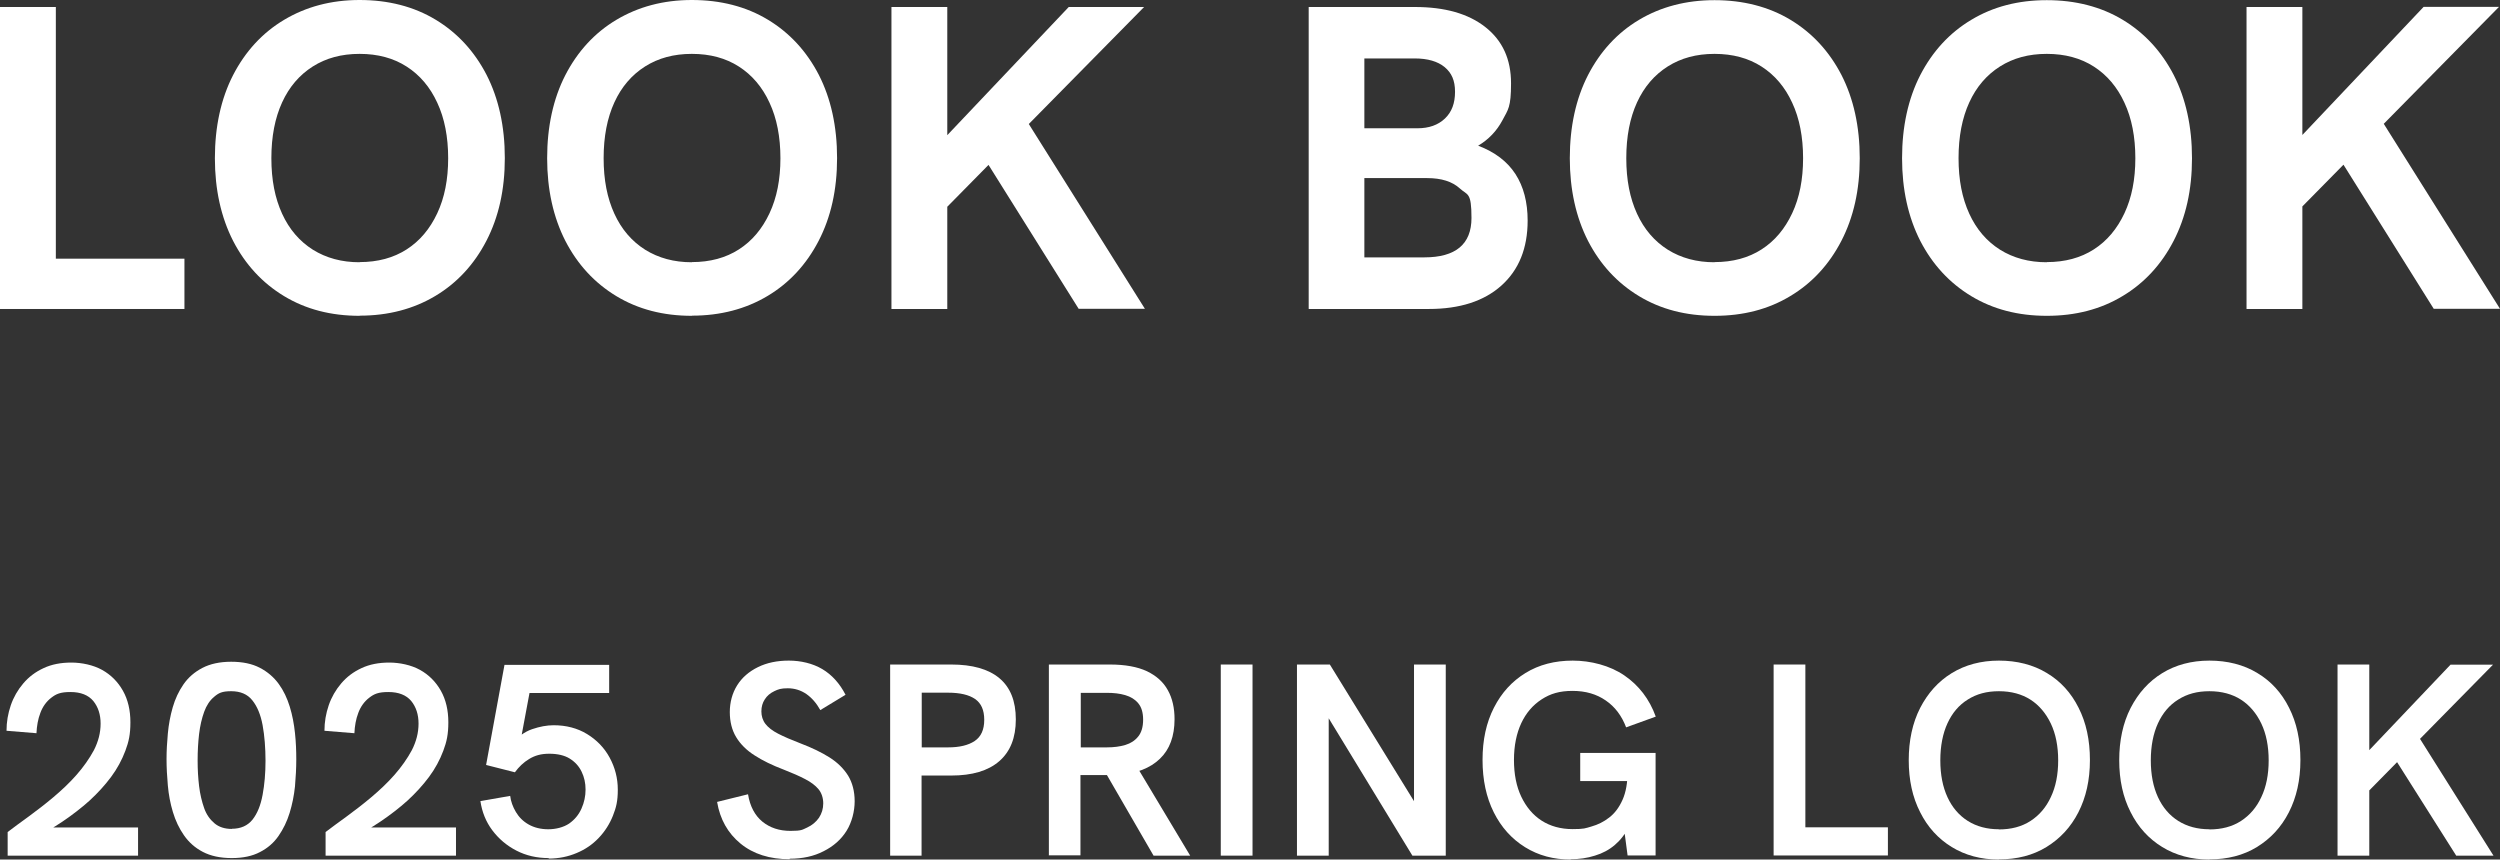
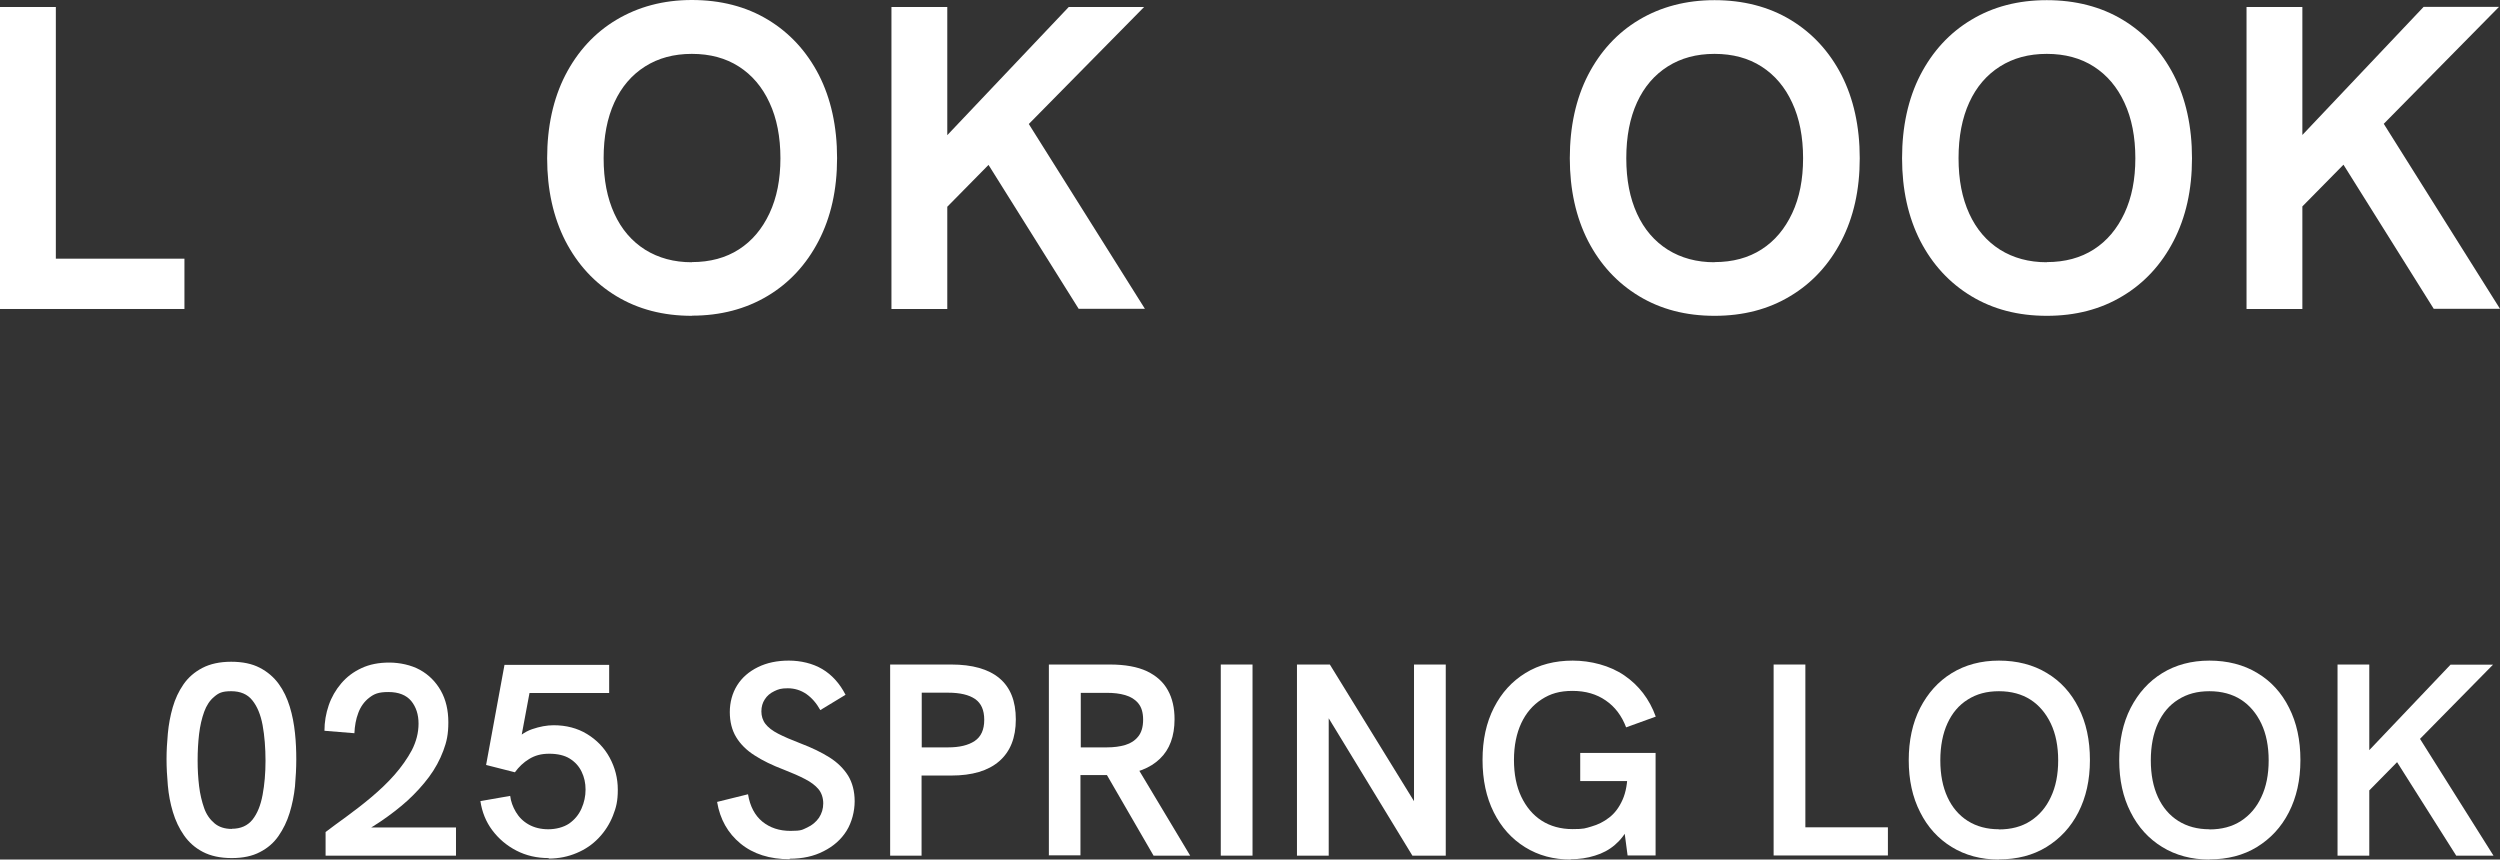
<svg xmlns="http://www.w3.org/2000/svg" id="_レイヤー_1" data-name="レイヤー_1" version="1.1" viewBox="0 0 1535.7 528">
  <rect x="0" y="0" width="1535.7" height="528" fill="#333333" stroke="none" />
  <defs>
    <style>
      .st0 {
        fill: #fff;
      }
    </style>
  </defs>
  <g>
    <path class="st0" d="M0,189.7V4.3h34.3v154.6h79v30.9H0Z" />
-     <path class="st0" d="M220.9,194c-17.6,0-33-4-46.4-12.1s-23.8-19.4-31.3-33.9c-7.4-14.5-11.2-31.5-11.2-50.8s3.7-36.5,11.2-51.1c7.5-14.5,17.9-25.9,31.3-33.9S203.3,0,220.9,0s33.3,4,46.7,12.1,23.8,19.4,31.3,33.9c7.4,14.5,11.2,31.6,11.2,51.1s-3.8,36.3-11.3,50.8c-7.5,14.5-18,25.9-31.4,33.9s-28.9,12.1-46.4,12.1ZM220.9,161c11.2,0,20.8-2.6,28.9-7.8,8.1-5.2,14.3-12.6,18.8-22.2s6.7-20.8,6.7-33.8-2.2-24.5-6.7-34.1c-4.4-9.6-10.7-17-18.8-22.2-8.1-5.2-17.7-7.8-28.9-7.8s-20.6,2.6-28.7,7.7c-8.2,5.2-14.5,12.5-18.9,22.1-4.4,9.6-6.6,21-6.6,34.3s2.2,24.5,6.6,34.1c4.4,9.6,10.7,16.9,18.9,22.1,8.2,5.1,17.7,7.7,28.7,7.7Z" />
    <path class="st0" d="M425,194c-17.6,0-33-4-46.4-12.1s-23.8-19.4-31.3-33.9c-7.4-14.5-11.2-31.5-11.2-50.8s3.7-36.5,11.2-51.1c7.5-14.5,17.9-25.9,31.3-33.9S407.4,0,425,0s33.3,4,46.7,12.1,23.8,19.4,31.3,33.9c7.4,14.5,11.2,31.6,11.2,51.1s-3.8,36.3-11.3,50.8c-7.5,14.5-18,25.9-31.4,33.9s-28.9,12.1-46.4,12.1ZM425,161c11.2,0,20.8-2.6,28.9-7.8,8.1-5.2,14.3-12.6,18.8-22.2s6.7-20.8,6.7-33.8-2.2-24.5-6.7-34.1c-4.4-9.6-10.7-17-18.8-22.2-8.1-5.2-17.7-7.8-28.9-7.8s-20.6,2.6-28.7,7.7c-8.2,5.2-14.5,12.5-18.9,22.1-4.4,9.6-6.6,21-6.6,34.3s2.2,24.5,6.6,34.1c4.4,9.6,10.7,16.9,18.9,22.1,8.2,5.1,17.7,7.7,28.7,7.7Z" />
    <path class="st0" d="M547.6,189.7V4.3h34.3v185.5h-34.3ZM575.1,133.8v-43.6L656.5,4.3h46.3l-127.7,129.6ZM662.6,189.7l-58.5-93.4,25.5-23.9,73.7,117.3h-40.7Z" />
-     <path class="st0" d="M803.9,189.7V4.3h65.2c18.5,0,32.9,4.1,43.4,12.4,10.5,8.3,15.7,19.7,15.7,34.5s-1.8,16.1-5.3,22.7-8.5,11.8-14.9,15.6c10.3,3.9,17.9,9.7,22.9,17.4,5,7.7,7.5,17.3,7.5,28.6,0,17-5.4,30.3-16.1,39.9-10.7,9.6-25.6,14.4-44.6,14.4h-73.7ZM838.2,78.8h32.5c7.1,0,12.7-2,16.9-6,4.2-4,6.2-9.4,6.2-16.4s-2.1-11.6-6.4-15.2c-4.3-3.5-10.4-5.3-18.4-5.3h-30.9v42.8ZM838.2,158.1h36.7c19.3,0,29-8.1,29-24.2s-2.4-13.8-7.1-18.1-11.4-6.4-20.1-6.4h-38.6v48.7Z" />
    <path class="st0" d="M1053.2,194c-17.6,0-33-4-46.4-12.1s-23.8-19.4-31.3-33.9c-7.4-14.5-11.2-31.5-11.2-50.8s3.7-36.5,11.2-51.1c7.5-14.5,17.9-25.9,31.3-33.9s28.9-12.1,46.4-12.1,33.3,4,46.7,12.1c13.4,8.1,23.8,19.4,31.3,33.9,7.4,14.5,11.2,31.6,11.2,51.1s-3.8,36.3-11.3,50.8c-7.5,14.5-18,25.9-31.4,33.9-13.4,8.1-28.9,12.1-46.4,12.1ZM1053.2,161c11.2,0,20.8-2.6,28.9-7.8,8.1-5.2,14.3-12.6,18.8-22.2s6.7-20.8,6.7-33.8-2.2-24.5-6.7-34.1c-4.4-9.6-10.7-17-18.8-22.2-8.1-5.2-17.7-7.8-28.9-7.8s-20.6,2.6-28.7,7.7c-8.2,5.2-14.5,12.5-18.9,22.1-4.4,9.6-6.6,21-6.6,34.3s2.2,24.5,6.6,34.1c4.4,9.6,10.7,16.9,18.9,22.1,8.2,5.1,17.7,7.7,28.7,7.7Z" />
    <path class="st0" d="M1257.3,194c-17.6,0-33-4-46.4-12.1-13.4-8.1-23.8-19.4-31.3-33.9-7.4-14.5-11.2-31.5-11.2-50.8s3.7-36.5,11.2-51.1c7.5-14.5,17.9-25.9,31.3-33.9,13.4-8.1,28.9-12.1,46.4-12.1s33.3,4,46.7,12.1c13.4,8.1,23.8,19.4,31.3,33.9,7.4,14.5,11.2,31.6,11.2,51.1s-3.8,36.3-11.3,50.8-18,25.9-31.4,33.9c-13.4,8.1-28.9,12.1-46.4,12.1ZM1257.3,161c11.2,0,20.8-2.6,28.9-7.8,8.1-5.2,14.3-12.6,18.8-22.2s6.7-20.8,6.7-33.8-2.2-24.5-6.7-34.1c-4.4-9.6-10.7-17-18.8-22.2-8.1-5.2-17.7-7.8-28.9-7.8s-20.6,2.6-28.7,7.7c-8.2,5.2-14.5,12.5-18.9,22.1-4.4,9.6-6.6,21-6.6,34.3s2.2,24.5,6.6,34.1c4.4,9.6,10.7,16.9,18.9,22.1,8.2,5.1,17.7,7.7,28.7,7.7Z" />
    <path class="st0" d="M1380,189.7V4.3h34.3v185.5h-34.3ZM1407.4,133.8v-43.6l81.4-86h46.3l-127.7,129.6ZM1495,189.7l-58.5-93.4,25.5-23.9,73.7,117.3h-40.7Z" />
  </g>
  <g>
-     <path class="st0" d="M4.7,525.6v-14.5c3.7-2.8,8-6,13-9.6,4.9-3.6,10-7.5,15.1-11.8,5.1-4.3,9.9-8.8,14.2-13.7s7.9-10,10.7-15.2c2.7-5.3,4.1-10.7,4.1-16.3s-1.5-10.2-4.5-13.9c-3-3.6-7.7-5.5-14-5.5s-8.8,1.2-11.8,3.5-5.3,5.5-6.7,9.3c-1.5,3.9-2.2,8.1-2.4,12.5l-18.4-1.5c0-5.4.9-10.6,2.6-15.6,1.7-5,4.3-9.5,7.7-13.5,3.4-4,7.5-7.1,12.5-9.4,4.9-2.3,10.6-3.4,17-3.4s13.5,1.5,18.9,4.5,9.7,7.3,12.8,12.8c3.1,5.5,4.6,12,4.6,19.4s-1,11.9-3.1,17.5c-2.1,5.6-5,11-8.8,16.1-3.8,5.1-8.2,9.9-13.2,14.5-5,4.5-10.6,8.8-16.5,12.8-5.9,4-12.2,7.6-18.9,10.9l4.9-7.2h60.3v17.3H4.7Z" />
    <path class="st0" d="M142.4,527.1c-7.1,0-13-1.3-17.8-3.8-4.8-2.5-8.6-5.9-11.6-10.2-3-4.3-5.2-9-6.8-14.3-1.6-5.3-2.6-10.7-3.1-16.3-.5-5.6-.8-11-.8-16.2s.3-10.2.8-15.7,1.5-10.9,3-16.1c1.5-5.2,3.7-9.9,6.6-14.1,2.9-4.2,6.8-7.6,11.6-10.1,4.8-2.5,10.7-3.8,17.7-3.8s12.8,1.2,17.6,3.7,8.6,5.8,11.6,9.9c3,4.1,5.2,8.8,6.8,14,1.6,5.2,2.6,10.6,3.2,16.2.6,5.6.8,11,.8,16.2s-.3,10.9-.8,16.6c-.6,5.7-1.7,11.1-3.3,16.3-1.6,5.2-3.9,9.9-6.8,14.1-2.9,4.2-6.7,7.5-11.4,9.9-4.7,2.5-10.5,3.7-17.3,3.7ZM142.4,509.1c5.5,0,9.7-1.9,12.7-5.6,3-3.8,5-8.8,6.2-15.2,1.2-6.4,1.8-13.4,1.8-21s-.6-15.5-1.8-21.9c-1.2-6.4-3.3-11.5-6.3-15.2-3-3.8-7.4-5.6-13-5.6s-7.7,1.1-10.4,3.4c-2.7,2.2-4.8,5.4-6.2,9.3s-2.5,8.5-3.1,13.6c-.6,5.1-.9,10.5-.9,16.2s.3,10.8.9,15.8,1.7,9.5,3.1,13.5,3.6,7,6.3,9.3c2.7,2.3,6.3,3.5,10.7,3.5Z" />
    <path class="st0" d="M200,525.6v-14.5c3.7-2.8,8-6,13-9.6,4.9-3.6,10-7.5,15.1-11.8,5.1-4.3,9.9-8.8,14.2-13.7s7.9-10,10.7-15.2c2.7-5.3,4.1-10.7,4.1-16.3s-1.5-10.2-4.5-13.9c-3-3.6-7.7-5.5-14-5.5s-8.8,1.2-11.8,3.5-5.3,5.5-6.7,9.3c-1.5,3.9-2.2,8.1-2.4,12.5l-18.4-1.5c0-5.4.9-10.6,2.6-15.6,1.7-5,4.3-9.5,7.7-13.5,3.4-4,7.5-7.1,12.5-9.4,4.9-2.3,10.6-3.4,17-3.4s13.5,1.5,18.9,4.5,9.7,7.3,12.8,12.8c3.1,5.5,4.6,12,4.6,19.4s-1,11.9-3.1,17.5c-2.1,5.6-5,11-8.8,16.1-3.8,5.1-8.2,9.9-13.2,14.5-5,4.5-10.6,8.8-16.5,12.8-5.9,4-12.2,7.6-18.9,10.9l4.9-7.2h60.3v17.3h-80.1Z" />
    <path class="st0" d="M337,527.1c-7.2,0-13.8-1.5-19.8-4.6-6-3.1-10.9-7.3-14.8-12.5s-6.3-11.2-7.3-17.9l18.3-3.2c.4,3.4,1.6,6.7,3.5,9.9,1.9,3.2,4.5,5.8,7.9,7.7,3.4,1.9,7.4,2.9,12,2.9s9.4-1.2,12.8-3.5c3.4-2.4,5.9-5.4,7.6-9.2,1.7-3.8,2.5-7.7,2.5-11.7s-.8-7.6-2.4-10.9c-1.6-3.4-4.1-6.1-7.3-8.1s-7.5-3-12.6-3-8.8,1.1-12.3,3.2c-3.5,2.1-6.4,4.9-8.8,8.2l-17.7-4.5,11.3-61.5h64.3v17.3h-57.4l9.9-7.7-7.7,41.2-5.7-1.3c4.4-5.1,8.9-8.4,13.6-10,4.7-1.6,9.1-2.4,13.2-2.4,7.7,0,14.6,1.8,20.5,5.4,5.9,3.6,10.6,8.4,13.9,14.5,3.3,6.1,5,12.6,5,19.7s-1,10.9-3,16c-2,5-4.9,9.6-8.7,13.6-3.8,4-8.3,7.1-13.6,9.3-5.2,2.2-10.9,3.4-17.1,3.4Z" />
    <path class="st0" d="M485.1,527.8c-12.3,0-22.4-3.2-30.2-9.6-7.8-6.4-12.6-14.9-14.4-25.6l19-4.7c1.2,7.4,4.2,13,8.8,16.8,4.7,3.8,10.4,5.7,17.3,5.7s7.2-.7,10.3-2.1c3-1.4,5.4-3.4,7.2-6,1.7-2.6,2.6-5.5,2.6-8.8s-1-6.4-2.9-8.7-4.7-4.4-8.2-6.2c-3.6-1.9-8-3.8-13.1-5.8-7.1-2.7-13.1-5.6-18-8.8-4.9-3.1-8.7-6.9-11.3-11.2-2.6-4.3-3.9-9.5-3.9-15.4s1.5-11.6,4.5-16.4c3-4.8,7.3-8.5,12.8-11.2,5.5-2.7,11.8-4,19-4s14.6,1.7,20.5,5.2c5.9,3.5,10.7,8.8,14.3,15.8l-15.5,9.4c-2.4-4.3-5.2-7.5-8.6-9.9-3.4-2.3-7.2-3.5-11.4-3.5s-5.8.6-8.3,1.8c-2.5,1.2-4.4,2.8-5.8,5-1.4,2.1-2.1,4.6-2.1,7.4s.8,5.5,2.5,7.7c1.7,2.2,4.3,4.2,7.8,6,3.5,1.8,8.1,3.8,13.6,5.9,7.1,2.7,13.1,5.6,18,8.7,4.9,3.1,8.7,6.9,11.4,11.2,2.6,4.3,4,9.6,4,15.7s-1.7,12.9-5,18.2-8.1,9.5-14.1,12.5c-6,3.1-12.9,4.6-20.8,4.6Z" />
    <path class="st0" d="M546.8,525.6v-117.4h37.5c13,0,22.9,2.8,29.6,8.4,6.7,5.6,10.1,14,10.1,25.3s-3.4,19.8-10.2,25.7c-6.8,5.9-16.6,8.8-29.5,8.8h-18.2v49.2h-19.4ZM566.2,459.1h16.2c7,0,12.4-1.3,16.3-3.9,3.9-2.6,5.9-6.9,5.9-13s-1.9-10.2-5.6-12.8c-3.8-2.6-9.3-3.9-16.6-3.9h-16.2v33.5Z" />
    <path class="st0" d="M644.3,525.6v-117.4h37.5c9.3,0,16.9,1.4,22.7,4.1,5.8,2.8,10.1,6.6,12.9,11.7,2.8,5,4.1,11,4.1,17.8,0,10.4-3,18.6-9,24.3-6,5.8-14.6,9.1-25.7,10h-23.1v49.3h-19.5ZM663.9,459.1h16c4.3,0,8.1-.5,11.4-1.5s5.9-2.7,7.9-5.2,3-5.9,3-10.3-1-7.7-3-10.1c-2-2.4-4.6-4-8-5-3.4-1-7.1-1.4-11.3-1.4h-16v33.5ZM708.6,525.6l-29.8-51.5,20-2.4,32.3,53.9h-22.6Z" />
    <path class="st0" d="M749.9,525.6v-117.4h19.5v117.4h-19.5Z" />
    <path class="st0" d="M796.7,525.6v-117.4h20.2l56.6,91.9h-4.9v-91.9h19.5v117.4h-20.5l-56.1-92.1h4.7v92.1h-19.5Z" />
    <path class="st0" d="M964.9,528c-10.6,0-19.9-2.5-28.1-7.6s-14.6-12.2-19.2-21.4c-4.6-9.2-6.9-19.9-6.9-32.2s2.3-22.9,7-32.1c4.7-9.2,11.1-16.2,19.4-21.3,8.3-5.1,18-7.6,29-7.6s22.8,3,31.7,9.1c8.9,6.1,15.4,14.5,19.3,25.3l-18.2,6.6c-2.7-7.1-6.8-12.6-12.5-16.5-5.6-3.9-12.4-5.9-20.4-5.9s-13.6,1.7-19,5.2-9.6,8.4-12.5,14.6-4.5,13.8-4.5,22.6,1.5,16.3,4.5,22.6,7.2,11.3,12.5,14.7,11.7,5.2,19,5.2,7.7-.5,11.6-1.6,7.6-2.9,10.9-5.5c3.4-2.6,6.1-6.2,8.2-10.9,2.1-4.7,3.1-10.5,3.1-17.6v-7.4l4.4,13.5h-33.5v-17.3h46.3v63h-17.2l-2.7-20.4,3.4,2.7c-2.1,4.5-5,8.2-8.5,11.2-3.5,3-7.6,5.2-12.3,6.6-4.7,1.5-9.6,2.2-14.9,2.2Z" />
    <path class="st0" d="M1089.5,525.6v-117.4h19.5v100h50.7v17.3h-70.2Z" />
    <path class="st0" d="M1227.9,528c-11,0-20.7-2.6-29-7.7-8.3-5.1-14.8-12.2-19.4-21.4-4.7-9.2-7-19.8-7-31.9s2.3-22.9,7-32.1c4.7-9.1,11.1-16.3,19.4-21.4,8.3-5.1,18-7.7,29-7.7s21,2.5,29.4,7.6c8.4,5,14.9,12.1,19.5,21.3,4.7,9.2,7,19.9,7,32.2s-2.4,22.9-7.1,32.1c-4.7,9.2-11.3,16.2-19.6,21.3s-18.1,7.6-29.2,7.6ZM1227.9,509.5c7.5,0,14-1.7,19.4-5.2s9.6-8.4,12.5-14.7c3-6.3,4.5-13.8,4.5-22.5s-1.5-16.3-4.5-22.6c-3-6.3-7.2-11.3-12.5-14.7s-11.8-5.2-19.4-5.2-13.7,1.7-19.1,5.1c-5.5,3.4-9.6,8.3-12.5,14.6-2.9,6.3-4.4,14-4.4,22.8s1.5,16.3,4.4,22.6c2.9,6.3,7.1,11.2,12.5,14.6,5.4,3.4,11.8,5.1,19.1,5.1Z" />
    <path class="st0" d="M1357.2,528c-11,0-20.7-2.6-29-7.7-8.3-5.1-14.8-12.2-19.4-21.4-4.7-9.2-7-19.8-7-31.9s2.3-22.9,7-32.1c4.7-9.1,11.1-16.3,19.4-21.4,8.3-5.1,18-7.7,29-7.7s21,2.5,29.4,7.6c8.4,5,14.9,12.1,19.5,21.3,4.7,9.2,7,19.9,7,32.2s-2.4,22.9-7.1,32.1c-4.7,9.2-11.3,16.2-19.6,21.3s-18.1,7.6-29.2,7.6ZM1357.2,509.5c7.5,0,14-1.7,19.4-5.2s9.6-8.4,12.5-14.7c3-6.3,4.5-13.8,4.5-22.5s-1.5-16.3-4.5-22.6c-3-6.3-7.2-11.3-12.5-14.7s-11.8-5.2-19.4-5.2-13.7,1.7-19.1,5.1c-5.5,3.4-9.6,8.3-12.5,14.6-2.9,6.3-4.4,14-4.4,22.8s1.5,16.3,4.4,22.6c2.9,6.3,7.1,11.2,12.5,14.6,5.4,3.4,11.8,5.1,19.1,5.1Z" />
    <path class="st0" d="M1435.9,525.6v-117.4h19.5v117.4h-19.5ZM1451.4,489.6v-24.6l53.9-56.7h26.1l-80,81.3ZM1508.8,525.6l-38.2-60.4,14.6-13.5,46.5,73.9h-22.9Z" />
  </g>
</svg>